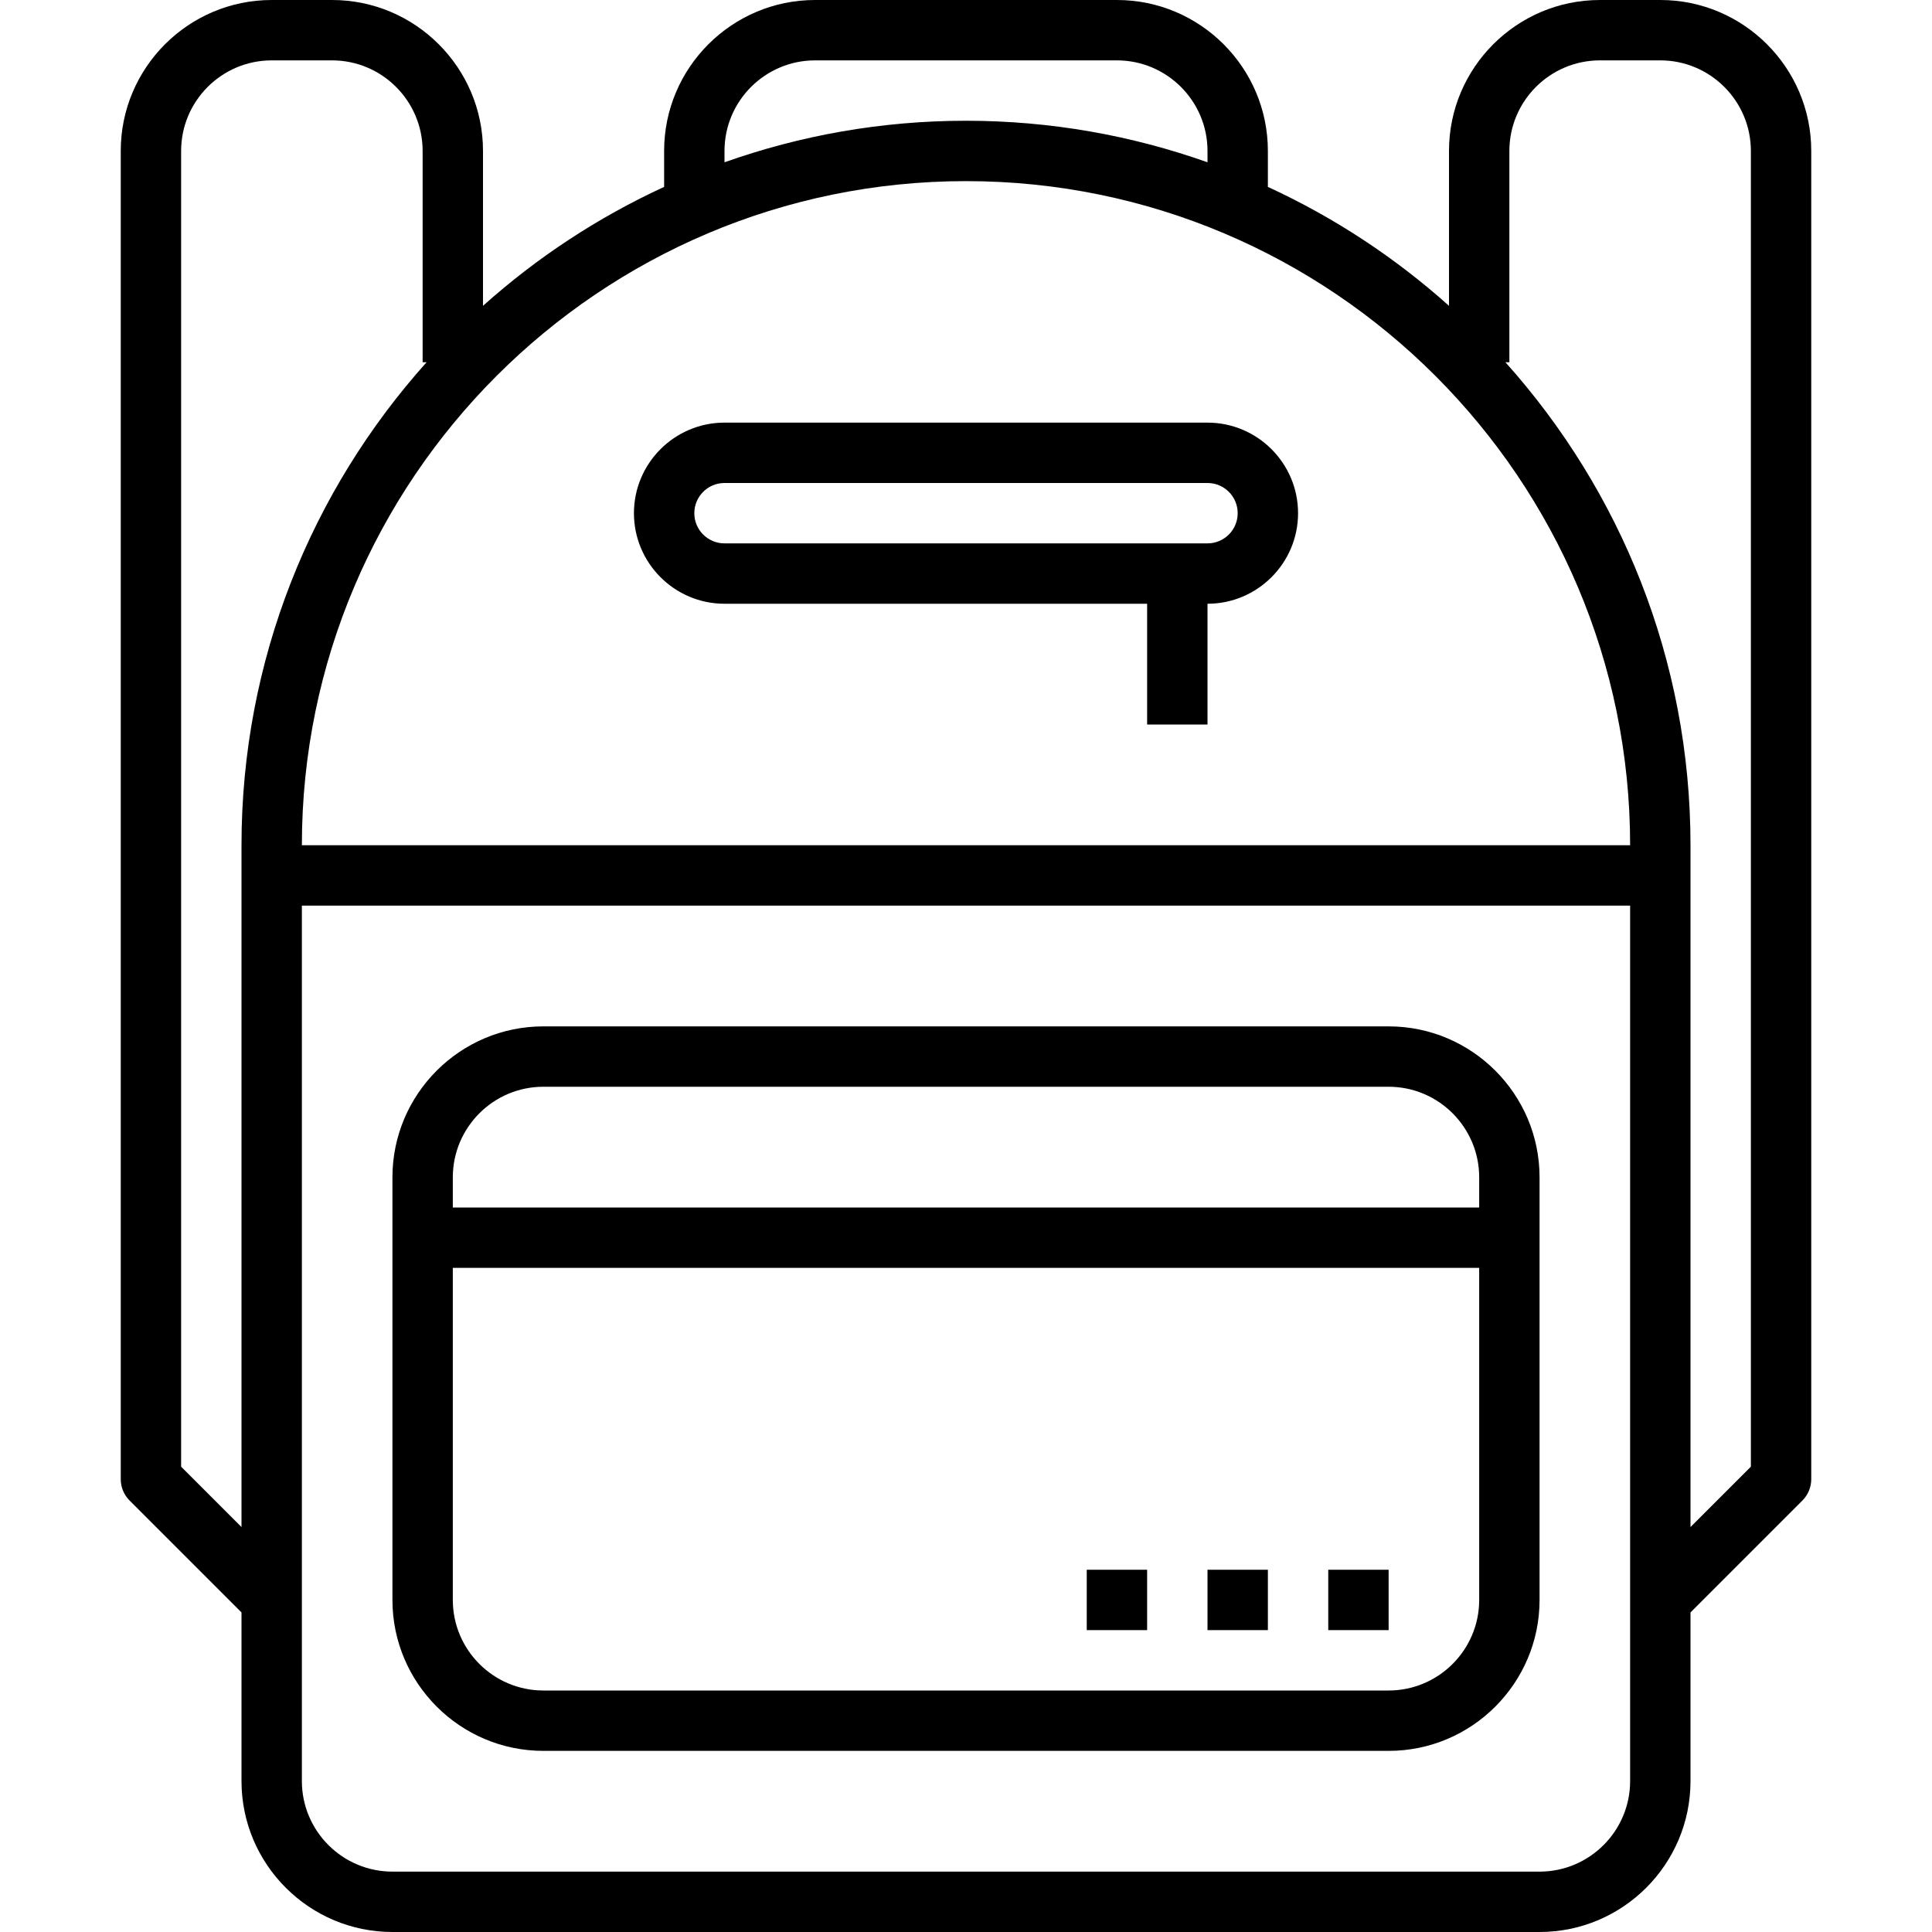
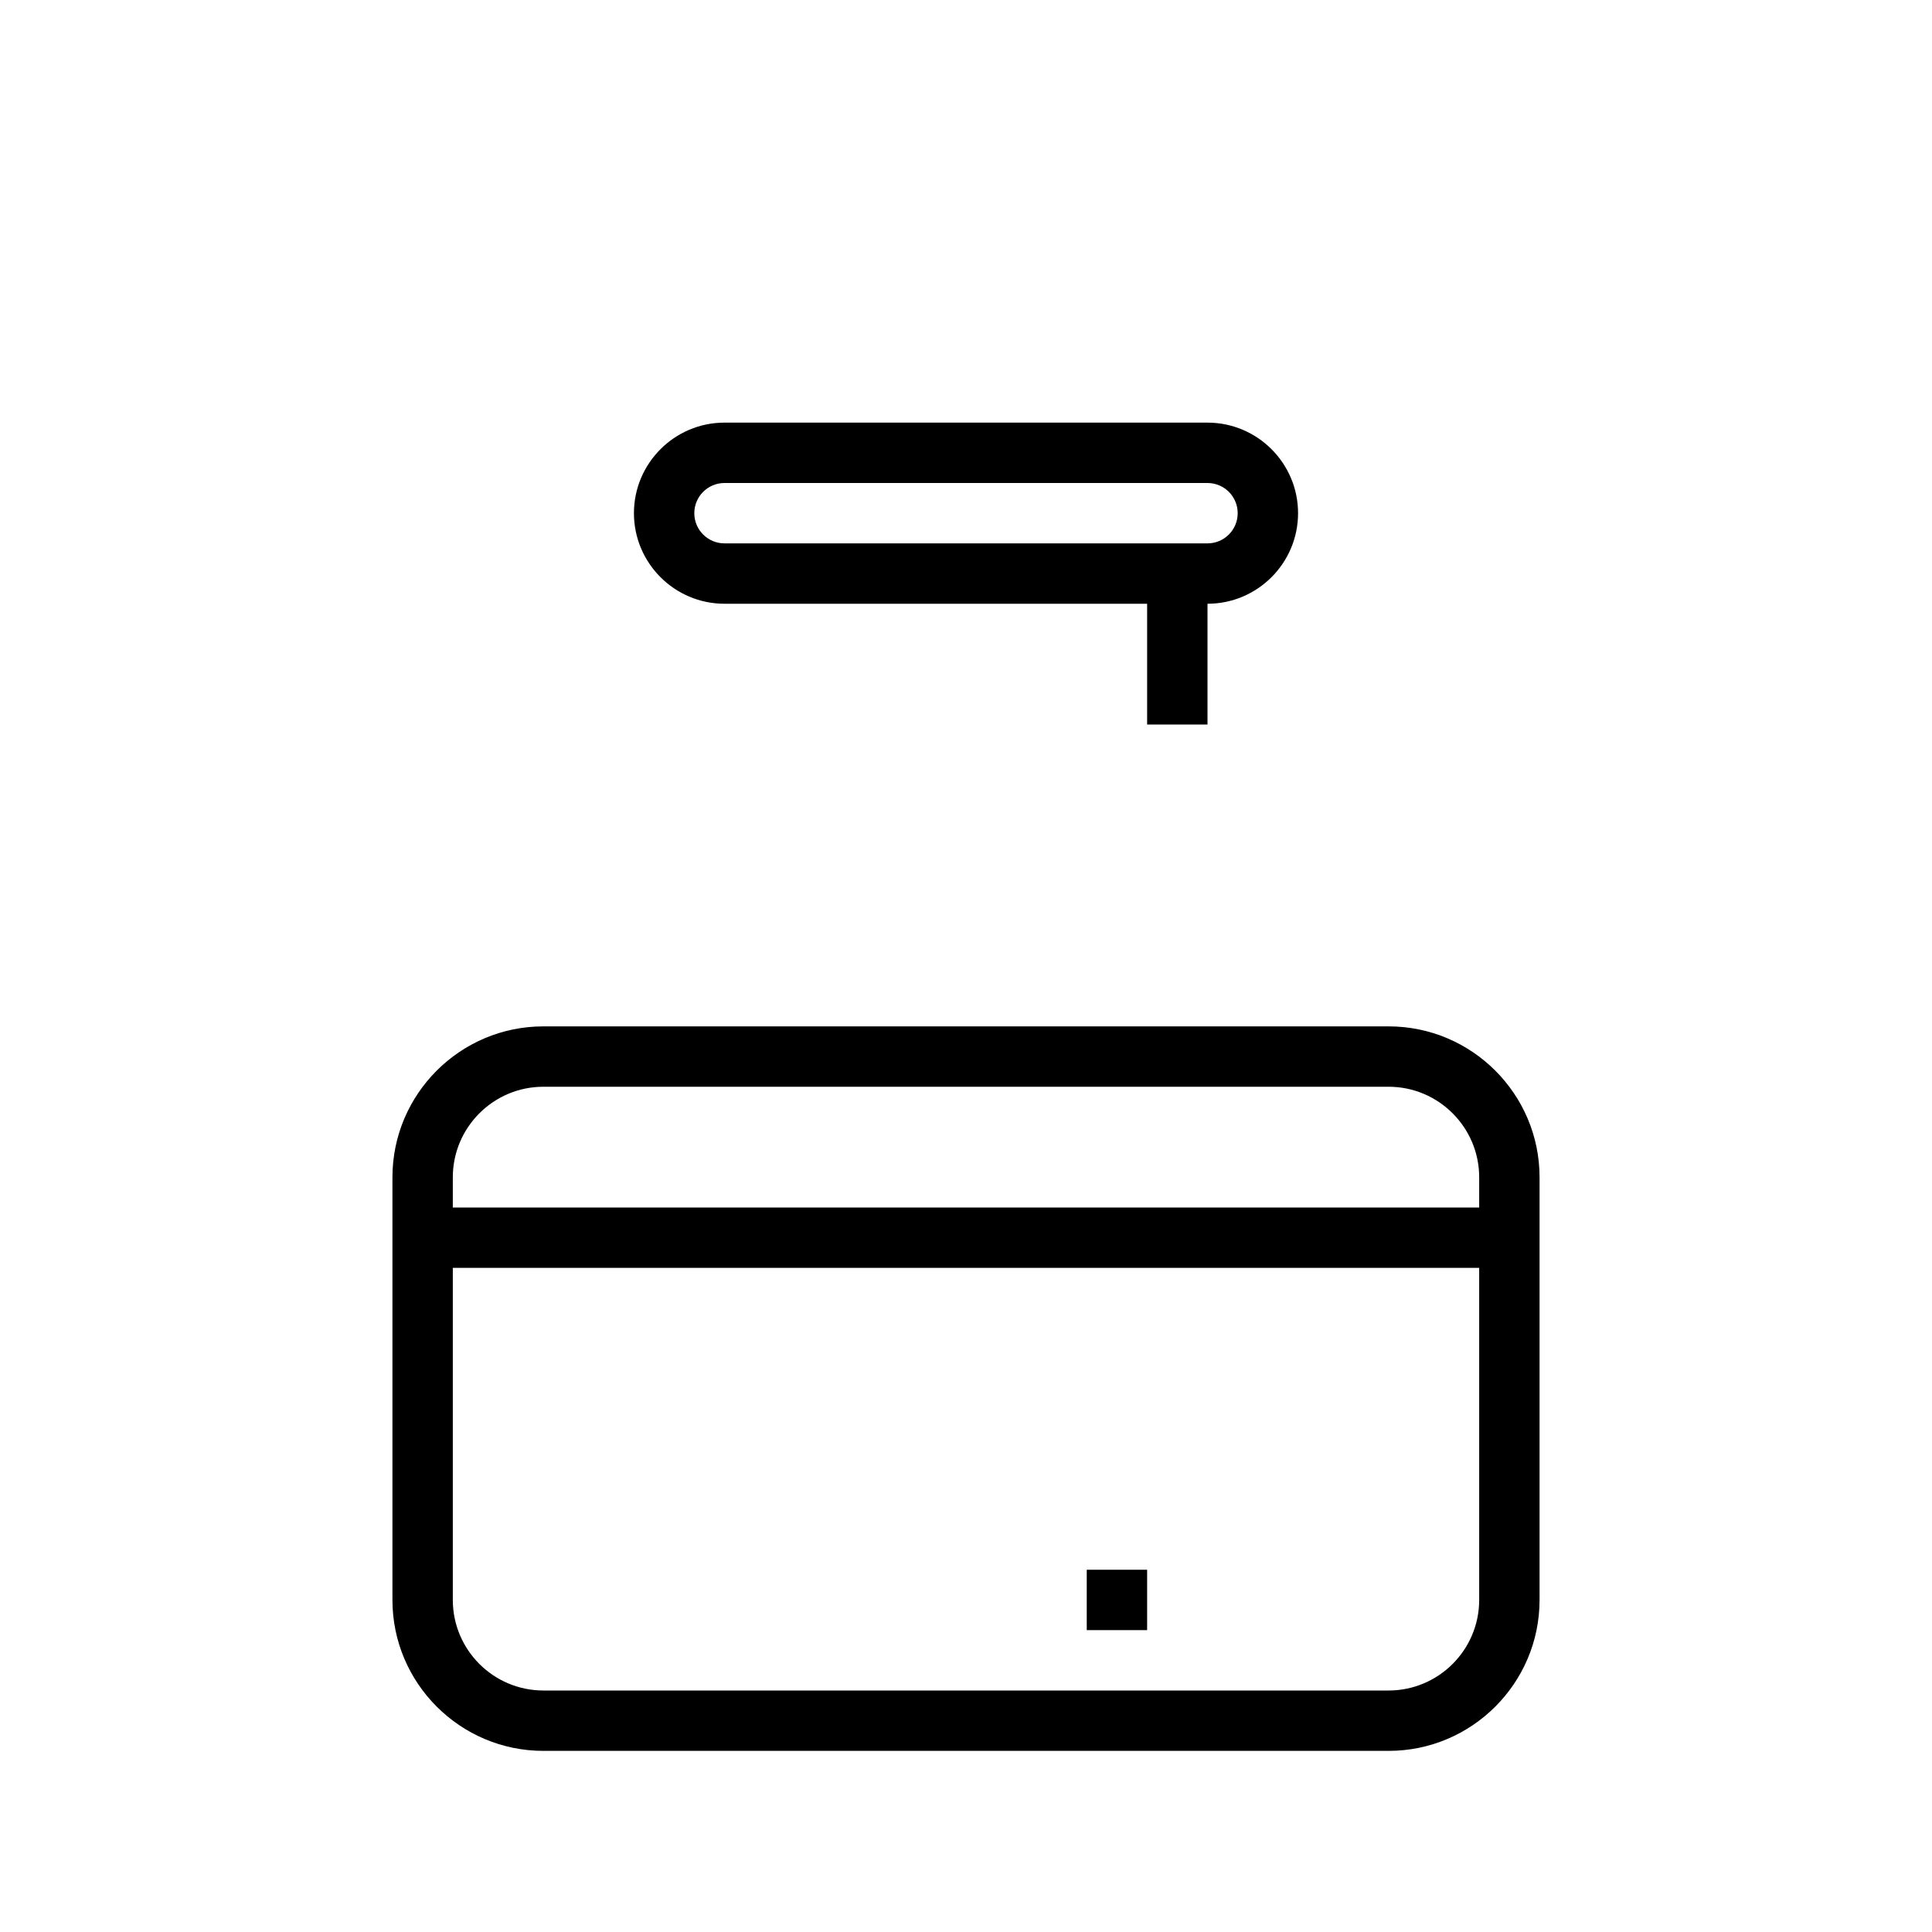
<svg xmlns="http://www.w3.org/2000/svg" fill="#000000" version="1.1" id="Layer_1" viewBox="0 0 64 64" xml:space="preserve">
  <g>
    <g>
-       <path d="M55,0h-2c-2.757,0-5,2.243-5,5v5.131c-1.781-1.596-3.802-2.928-6-3.94V5c0-2.757-2.243-5-5-5H27c-2.757,0-5,2.243-5,5    v1.191c-2.198,1.012-4.219,2.343-6,3.94V5c0-2.757-2.243-5-5-5H9C6.243,0,4,2.243,4,5v44c0,0.266,0.105,0.519,0.293,0.707    L8,53.414V59c0,2.757,2.243,5,5,5h38c2.757,0,5-2.243,5-5v-5.586l3.707-3.707C59.894,49.519,60,49.266,60,49V5    C60,2.243,57.757,0,55,0z M24,5c0-1.654,1.346-3,3-3h10c1.654,0,3,1.346,3,3v0.376C37.496,4.488,34.805,4,32,4    s-5.496,0.488-8,1.376V5z M8,28v1v21.586l-2-2V5c0-1.654,1.346-3,3-3h2c1.654,0,3,1.346,3,3v7h0.131C10.322,16.25,8,21.858,8,28z     M54,59c0,1.654-1.346,3-3,3H13c-1.654,0-3-1.346-3-3V30h44V59z M10,28c0-12.131,9.869-22,22-22s22,9.869,22,22H10z M58,48.586    l-2,2V29v-1c0-6.142-2.322-11.75-6.131-16H50V5c0-1.654,1.346-3,3-3h2c1.654,0,3,1.346,3,3V48.586z" />
-     </g>
+       </g>
  </g>
  <g>
    <g>
      <path d="M46,34H18c-2.757,0-5,2.243-5,5v14c0,2.757,2.243,5,5,5h28c2.757,0,5-2.243,5-5V39C51,36.243,48.757,34,46,34z M49,53    c0,1.654-1.346,3-3,3H18c-1.654,0-3-1.346-3-3V42h34V53z M49,40H15v-1c0-1.654,1.346-3,3-3h28c1.654,0,3,1.346,3,3V40z" />
    </g>
  </g>
  <g>
    <g>
      <rect x="36" y="52" width="2" height="2" />
    </g>
  </g>
  <g>
    <g>
-       <rect x="40" y="52" width="2" height="2" />
-     </g>
+       </g>
  </g>
  <g>
    <g>
-       <rect x="44" y="52" width="2" height="2" />
-     </g>
+       </g>
  </g>
  <g>
    <g>
      <path d="M40,14H24c-1.654,0-3,1.346-3,3s1.346,3,3,3h14v4h2v-4c1.654,0,3-1.346,3-3S41.654,14,40,14z M40,18H24    c-0.552,0-1-0.448-1-1s0.448-1,1-1h16c0.552,0,1,0.448,1,1S40.552,18,40,18z" />
    </g>
  </g>
</svg>